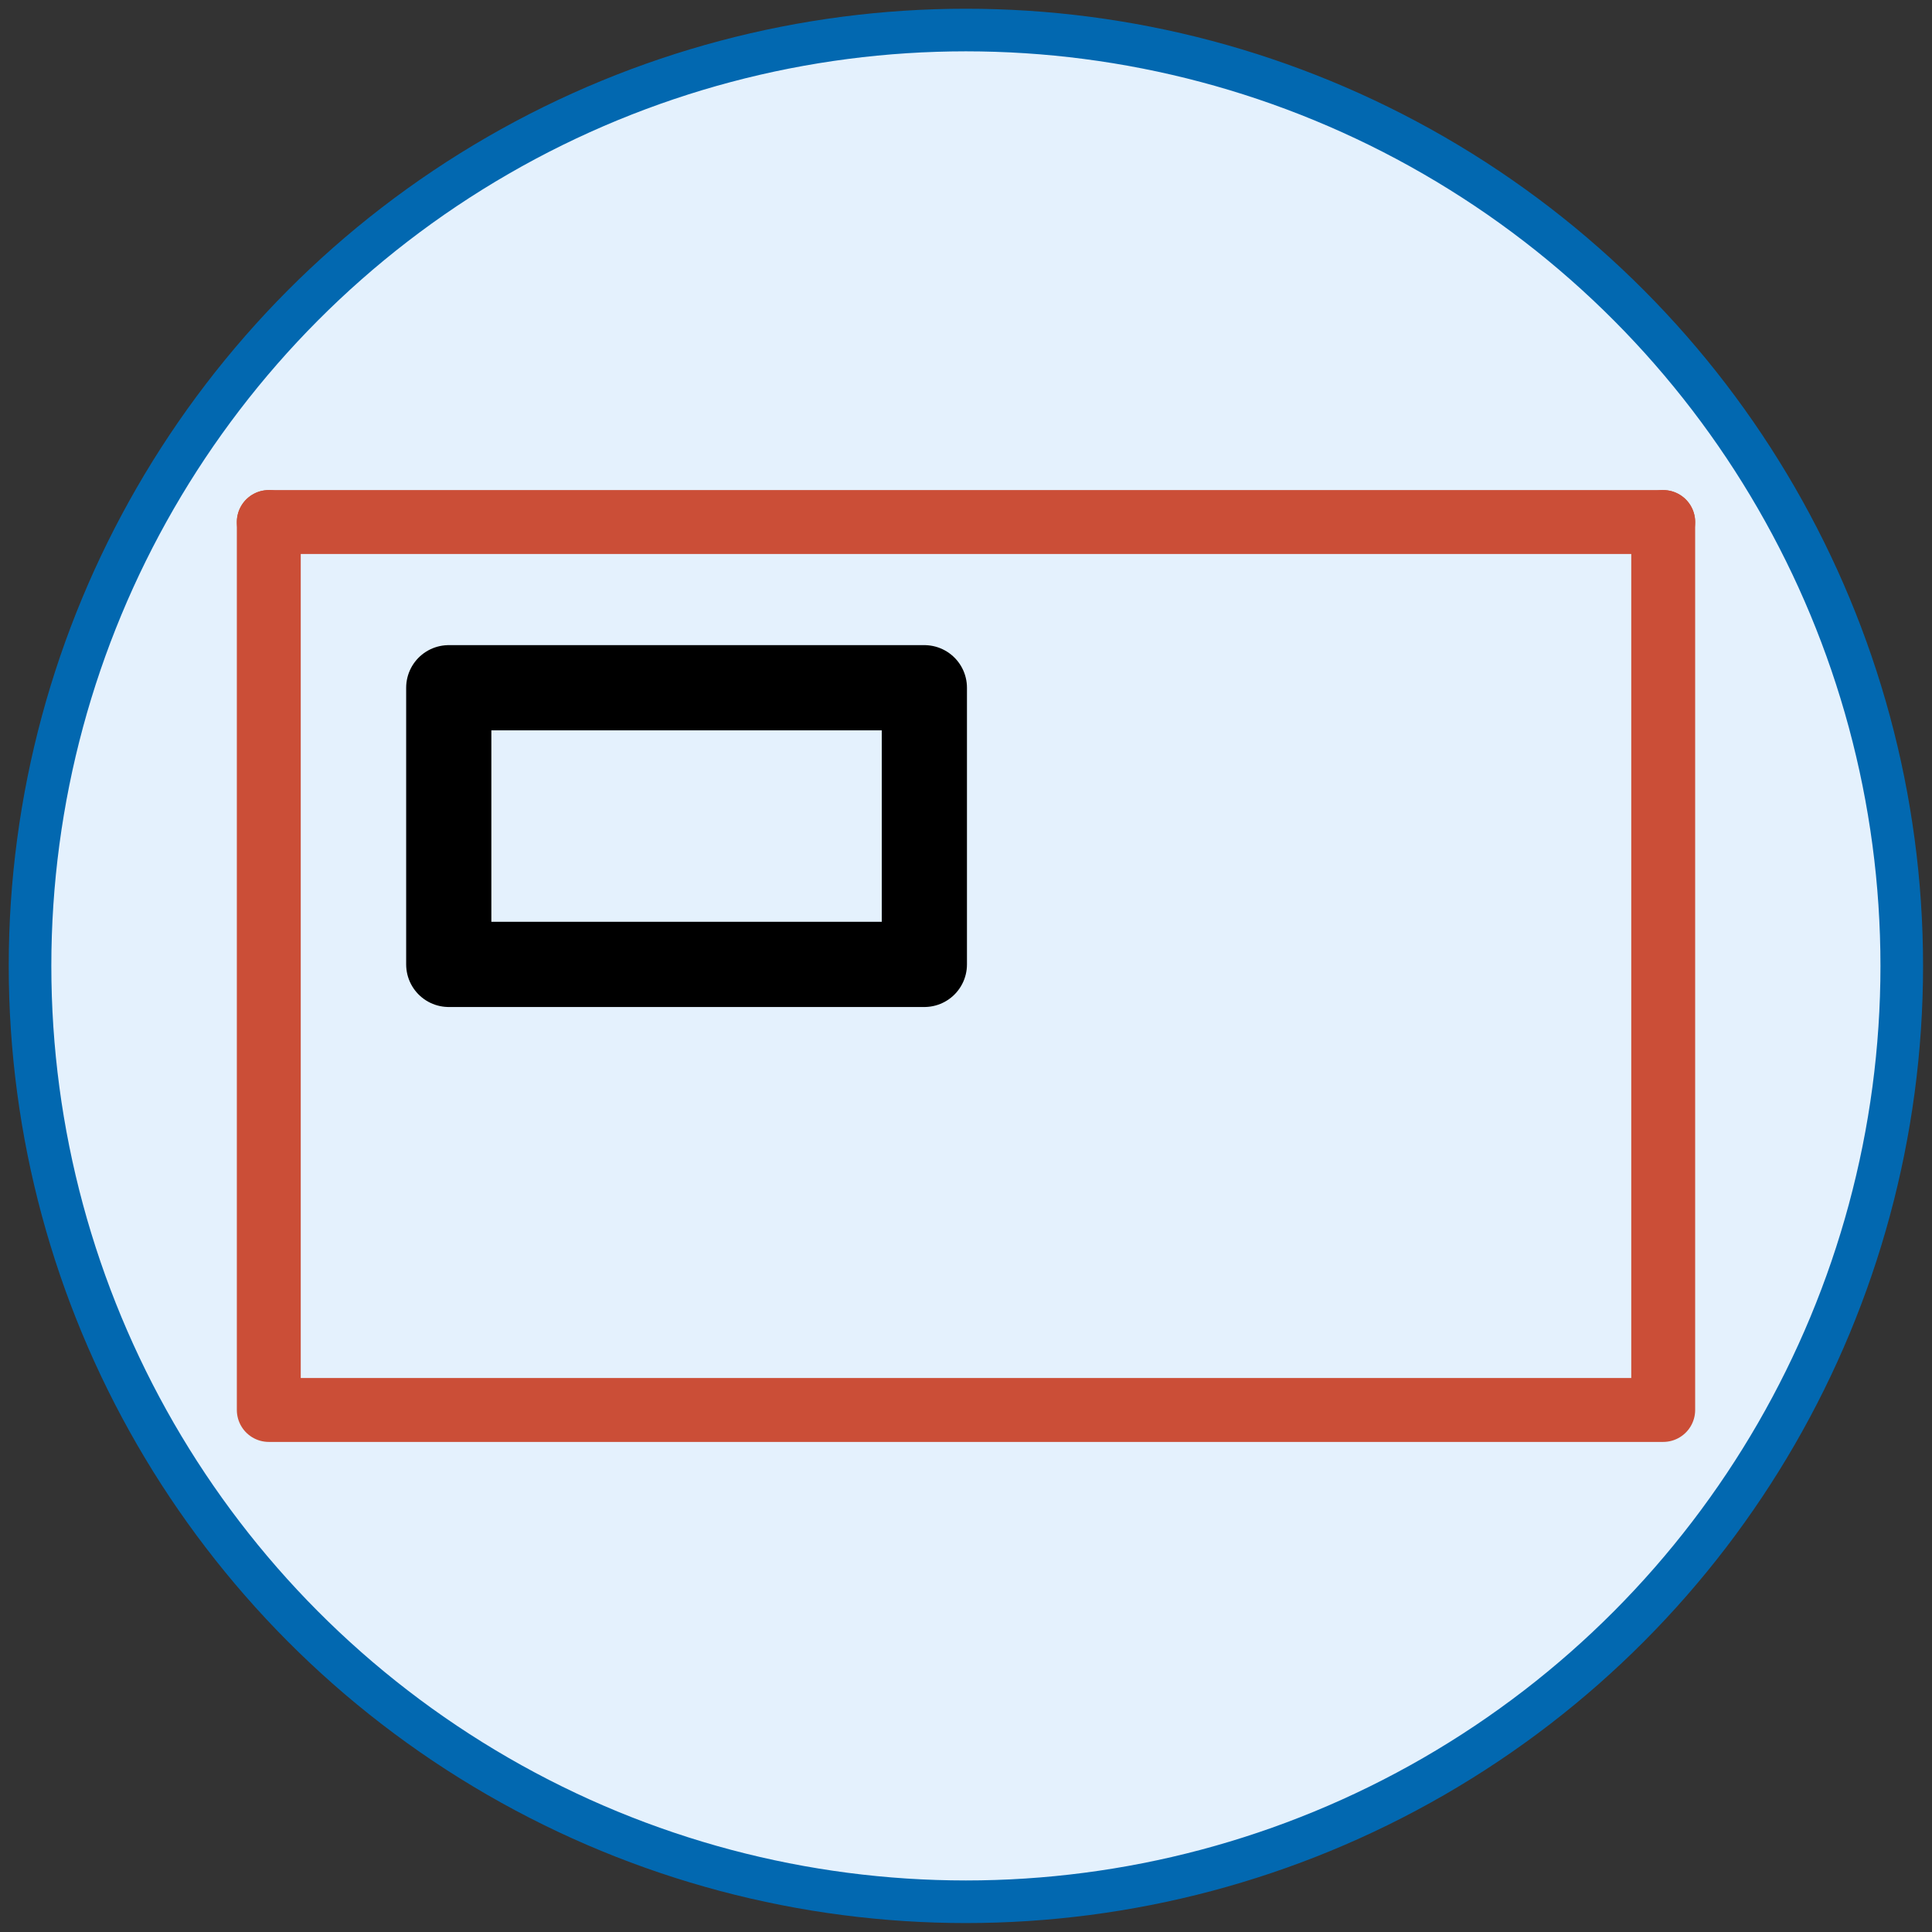
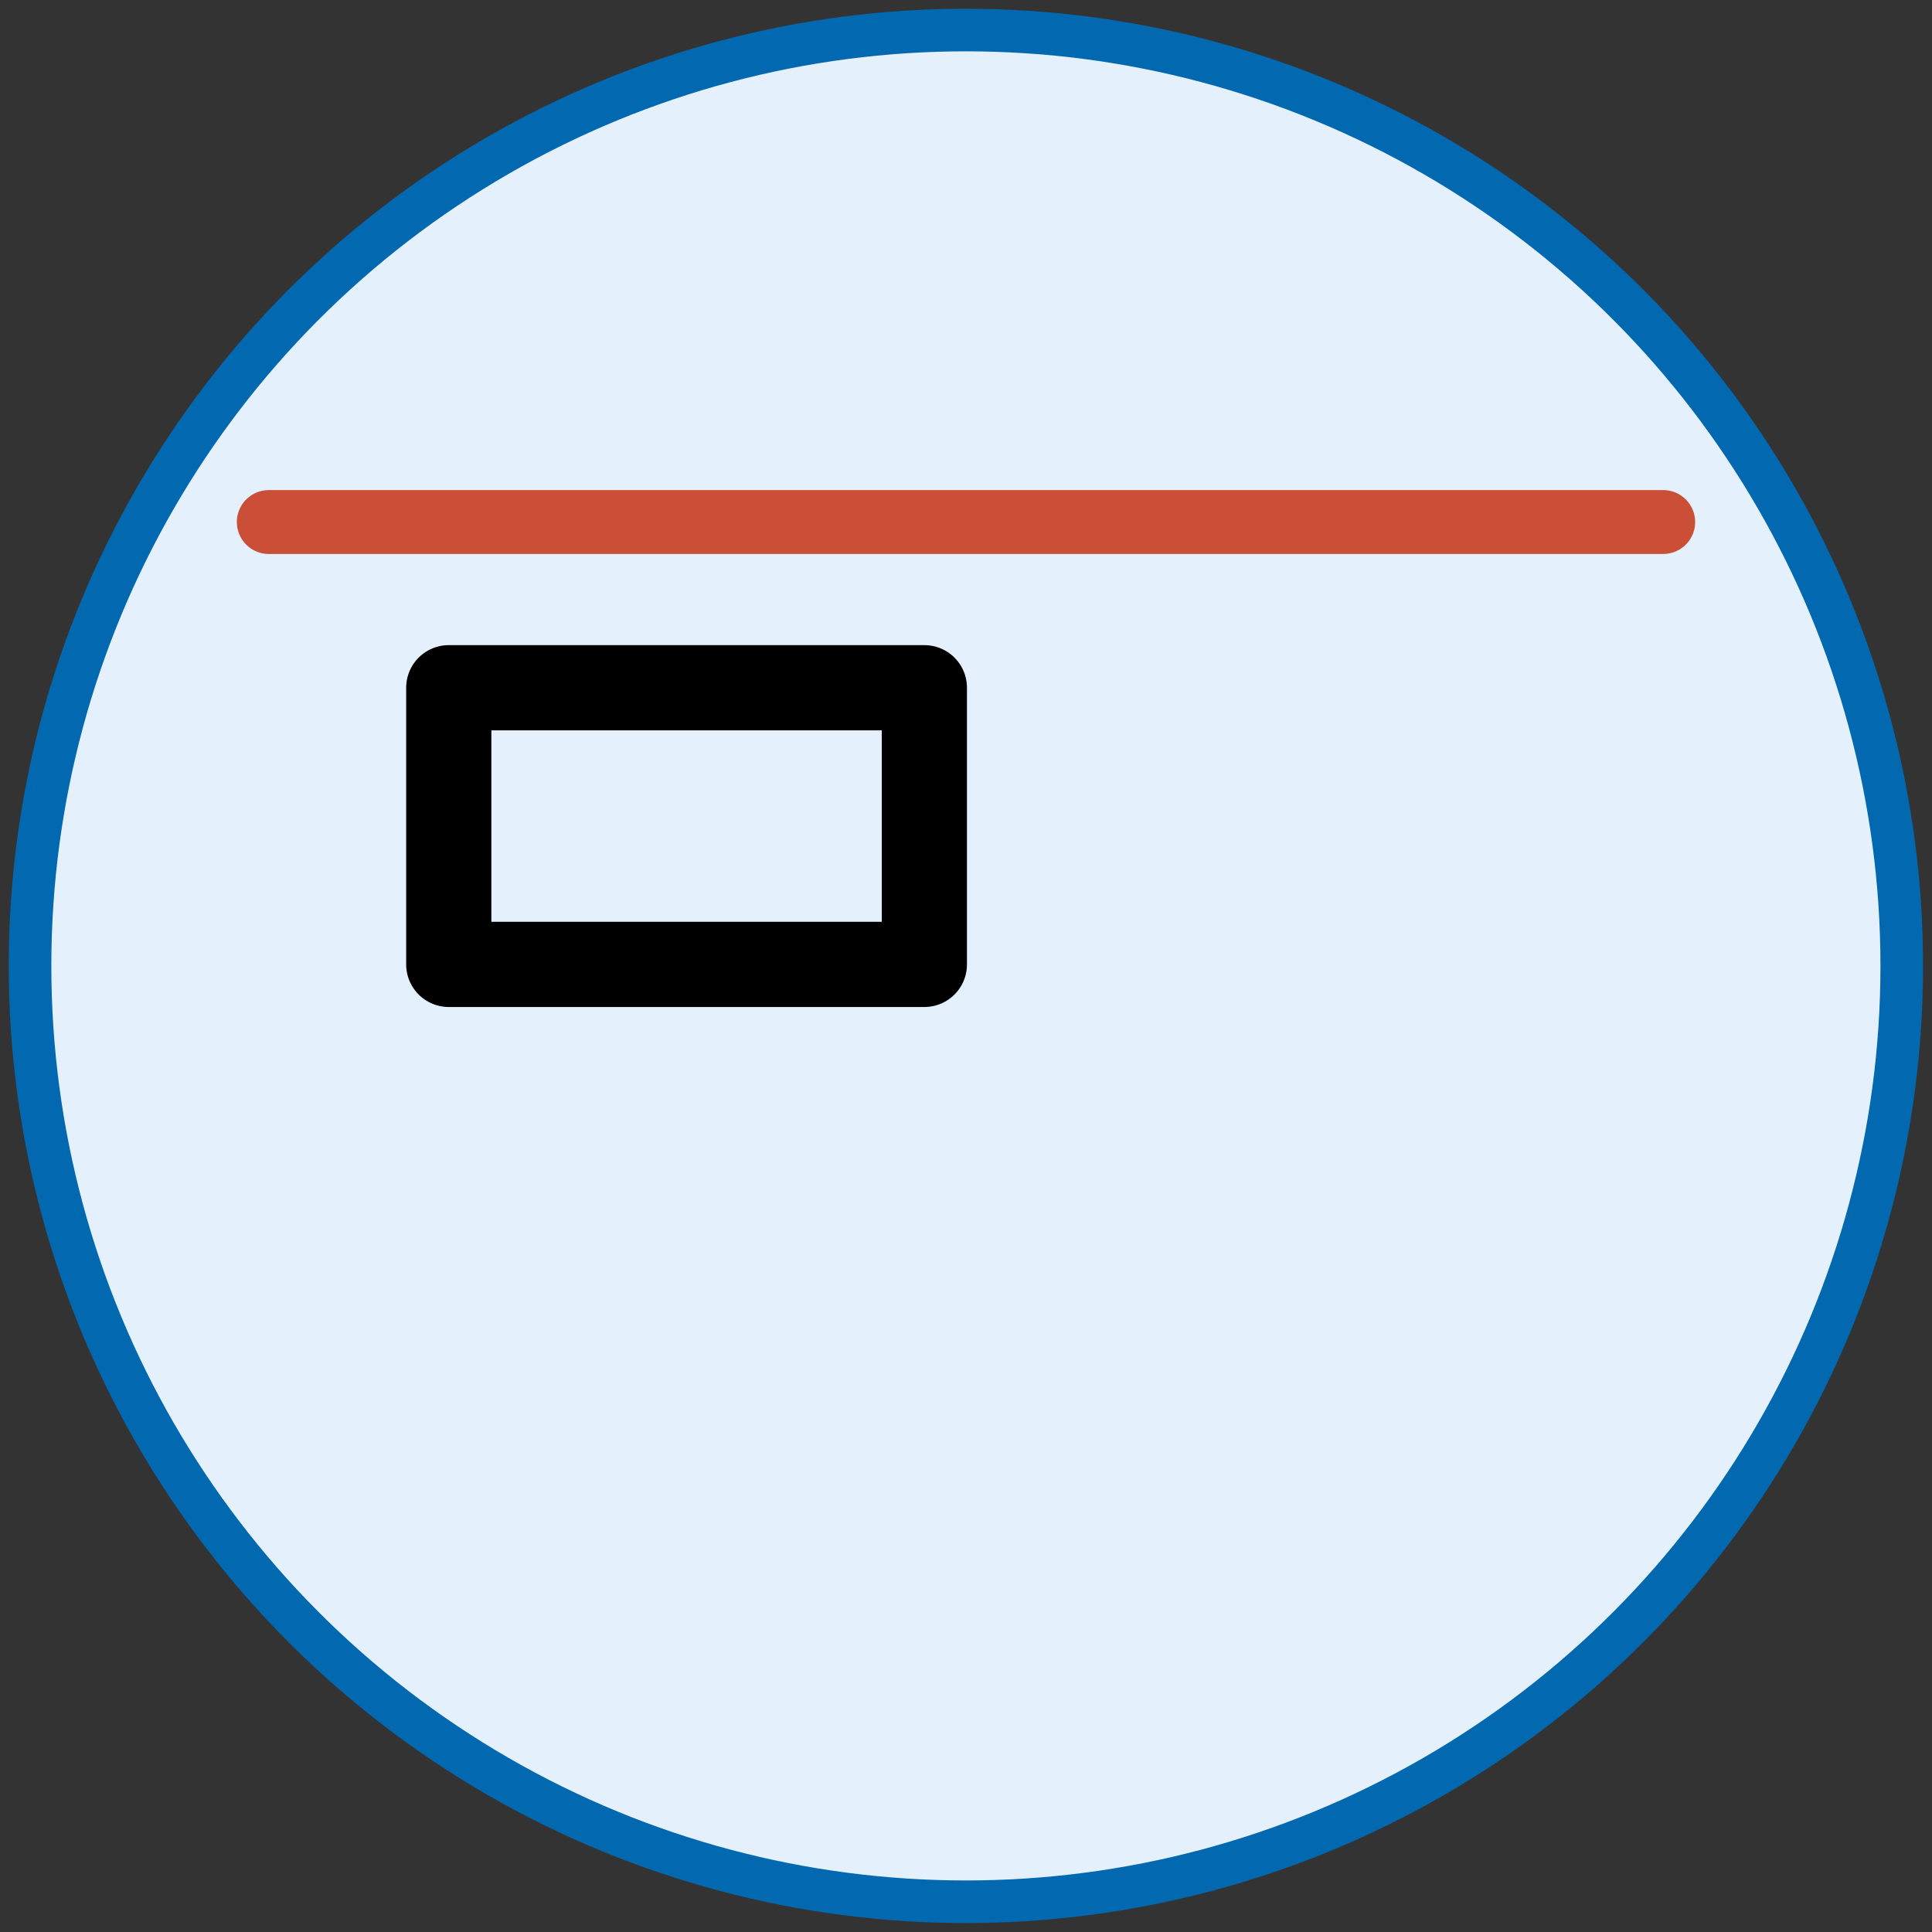
<svg xmlns="http://www.w3.org/2000/svg" xmlns:xlink="http://www.w3.org/1999/xlink" version="1.1" x="0px" y="0px" viewBox="0 0 90.71 90.71" style="enable-background:new 0 0 90.71 90.71;" xml:space="preserve">
  <rect x="0" y="0" width="90.71" height="90.71" fill="#333333" stroke="none" />
  <style type="text/css">
	.st0{clip-path:url(#SVGID_2_);}
	.st1{fill:none;stroke:#CB4E37;stroke-width:3;stroke-linecap:round;stroke-linejoin:round;stroke-miterlimit:10;}
	.st2{fill:none;stroke:#000000;stroke-width:4;stroke-linecap:round;stroke-linejoin:round;stroke-miterlimit:10;}
</style>
  <g id="Layer_2">
</g>
  <g id="Layer_1">
    <g>
      <defs>
        <circle id="SVGID_1_" cx="45.35" cy="45.35" r="43.94" />
      </defs>
      <use xlink:href="#SVGID_1_" style="overflow:visible;fill:#E4F1FD;" />
      <clipPath id="SVGID_2_">
        <use xlink:href="#SVGID_1_" style="overflow:visible;" />
      </clipPath>
      <g class="st0">
        <g>
          <line class="st1" x1="12.62" y1="24.51" x2="78.09" y2="24.51" />
-           <polyline class="st1" points="78.09,24.51 78.09,66.2 12.62,66.2 12.62,24.51     " />
-           <path class="st1" d="M12.62,24.57" />
        </g>
        <rect x="21.07" y="32.29" class="st2" width="22.33" height="12.99" />
      </g>
      <use xlink:href="#SVGID_1_" style="overflow:visible;fill:none;stroke:#0268B0;stroke-width:2;stroke-miterlimit:10;" />
    </g>
  </g>
</svg>